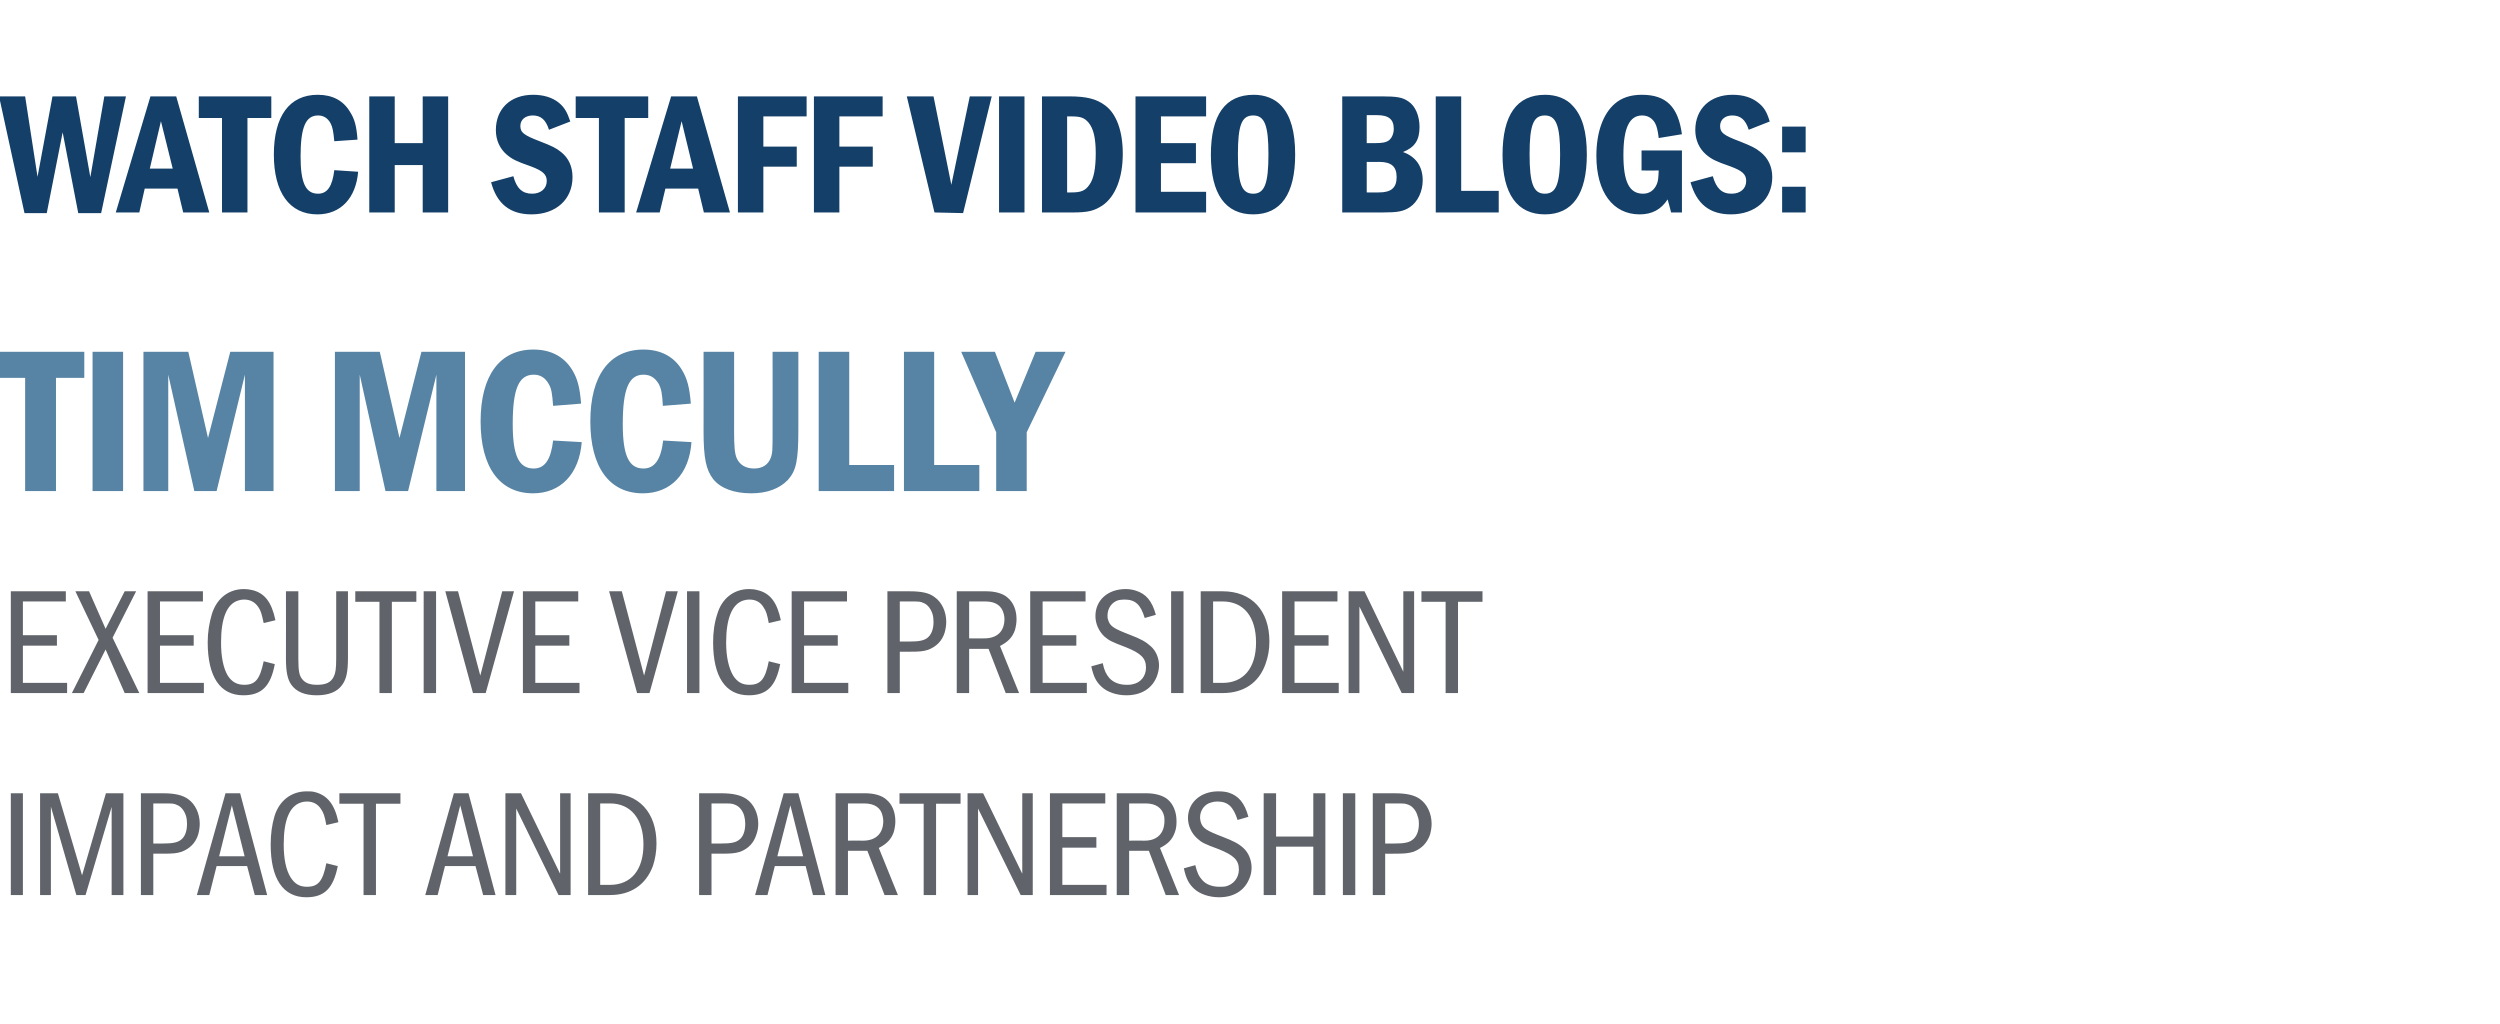
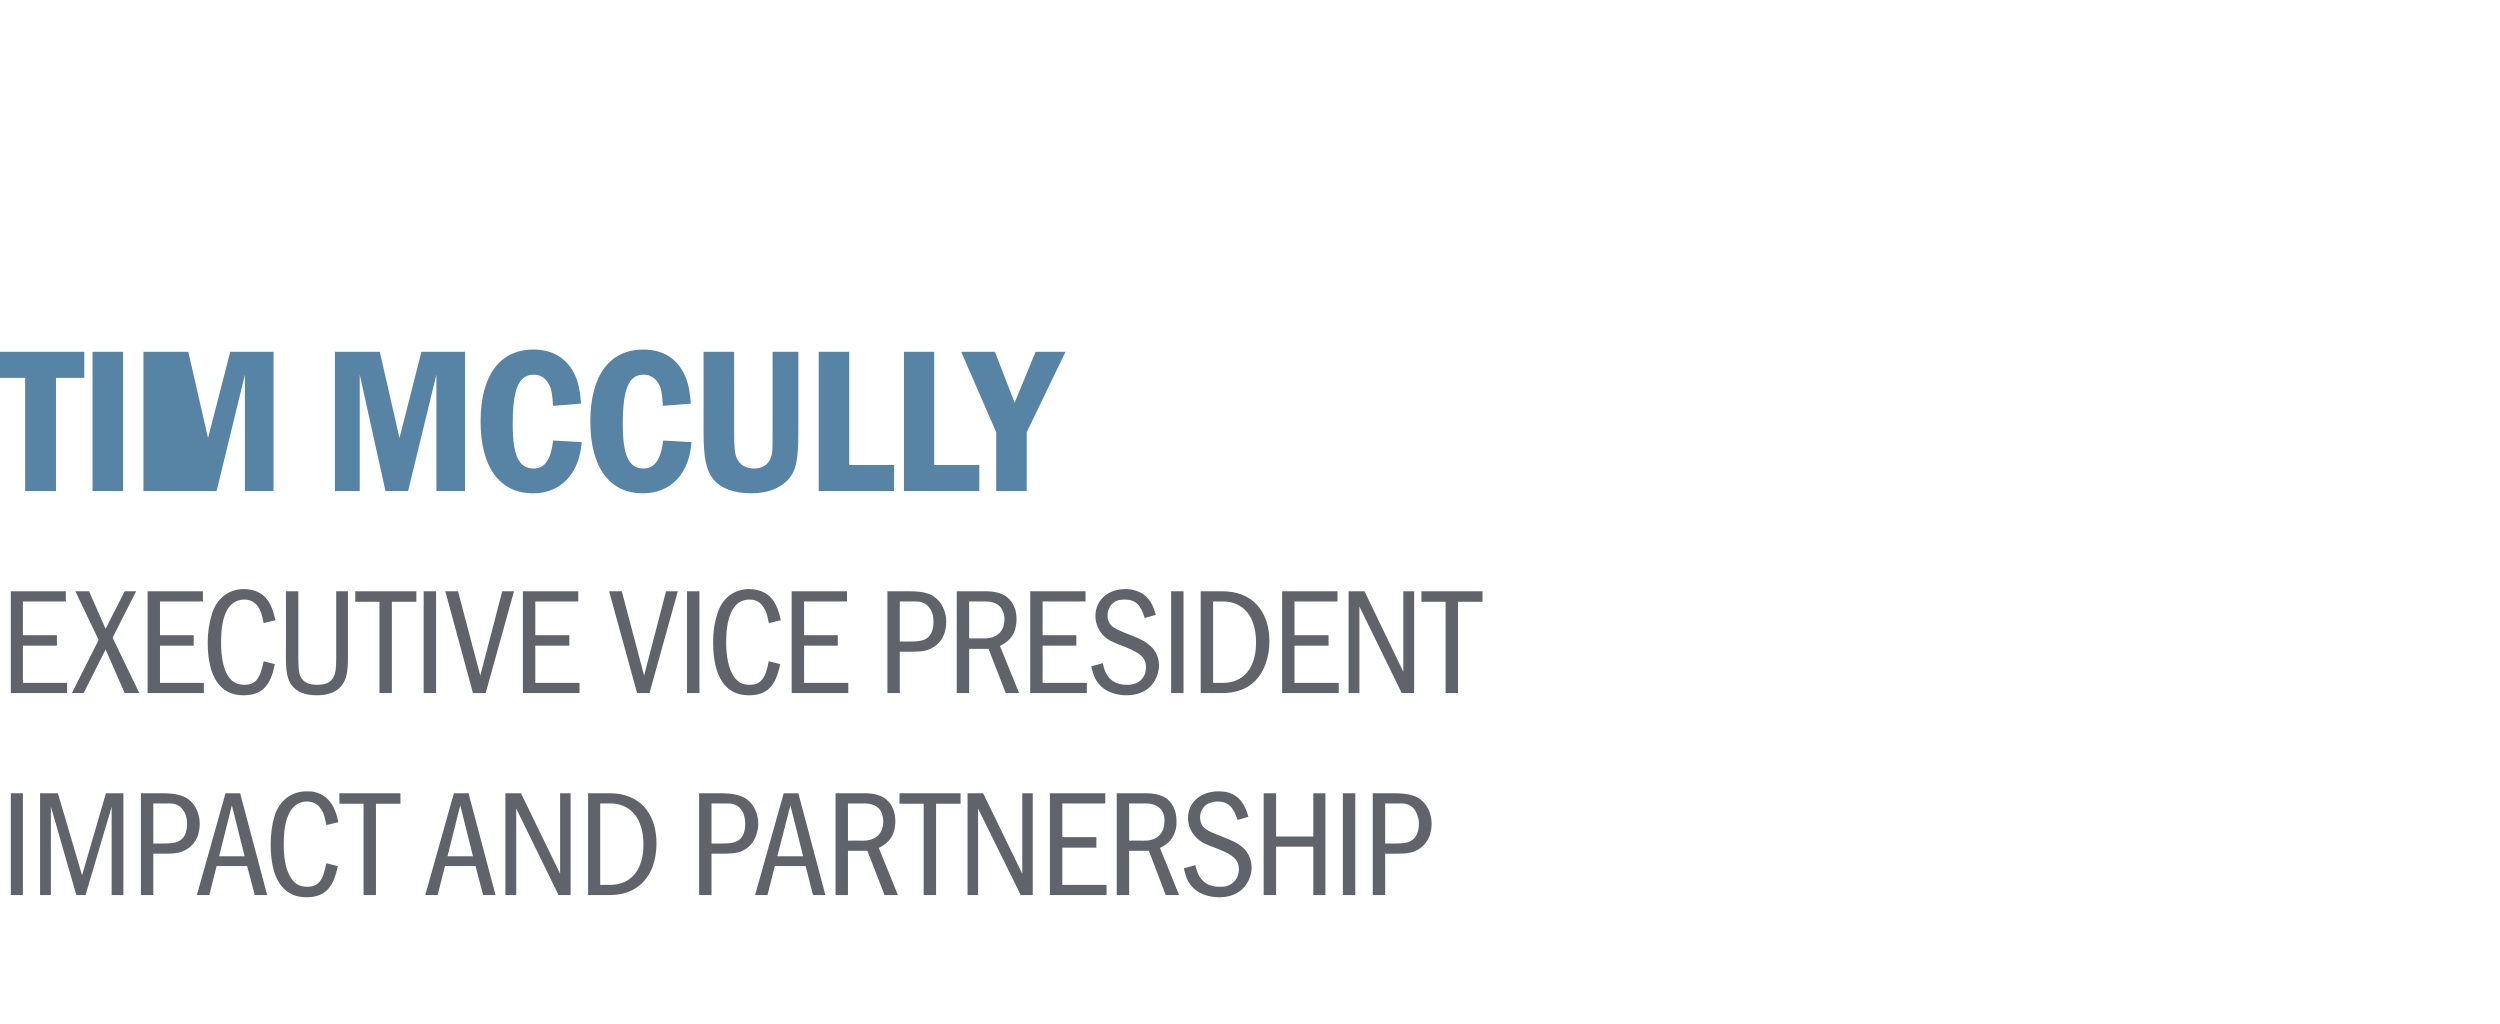
<svg xmlns="http://www.w3.org/2000/svg" version="1.1" width="786px" height="322px" viewBox="0 -23 786 322" style="top:-23px">
  <desc>Watch Staff Video Blogs: tim mccully executive vice president impact and partnership</desc>
  <defs />
  <g id="Polygon49780">
    <path d="M 7.2 226.4 L 7.2 258.4 L 3.4 258.4 L 3.4 226.4 L 7.2 226.4 Z M 18.2 226.4 L 25.8 252.2 L 33.3 226.4 L 38.8 226.4 L 38.8 258.4 L 35.1 258.4 L 35.1 230.7 L 26.9 258.4 L 24 258.4 L 16 230.6 L 16 258.4 L 12.6 258.4 L 12.6 226.4 L 18.2 226.4 Z M 51.2 226.4 C 55 226.4 57.4 227 59.1 228.2 C 61.4 229.8 62.8 232.8 62.8 236 C 62.8 237.2 62.6 238.3 62.3 239.4 C 61.5 242 59.7 243.8 57.1 244.8 C 55.5 245.3 54.4 245.4 51.2 245.4 C 51.16 245.43 48.2 245.4 48.2 245.4 L 48.2 258.4 L 44.3 258.4 L 44.3 226.4 C 44.3 226.4 51.16 226.43 51.2 226.4 Z M 48.2 242.2 C 48.2 242.2 51.16 242.22 51.2 242.2 C 54.2 242.2 55.7 241.9 56.8 241.1 C 58.1 240.2 58.8 238.4 58.8 236 C 58.8 235.2 58.7 234.3 58.5 233.6 C 58 232 57 230.6 55.7 230.1 C 54.6 229.6 54.5 229.6 51.2 229.6 C 51.16 229.64 48.2 229.6 48.2 229.6 L 48.2 242.2 Z M 75.5 226.4 L 84 258.4 L 80.1 258.4 L 77.7 249.3 L 68.1 249.3 L 65.8 258.4 L 61.9 258.4 L 70.9 226.4 L 75.5 226.4 Z M 72.9 230.2 L 68.9 246.2 L 76.9 246.2 L 72.9 230.2 Z M 106.2 249.3 C 104.8 256.3 102 259.1 96.3 259.1 C 89 259.1 85.1 253.3 85.1 242.5 C 85.1 239.3 85.5 236.3 86.3 233.6 C 87.8 228.7 91.6 225.8 96.4 225.8 C 97.3 225.8 98.1 225.8 98.9 226 C 102.9 227 105.2 229.8 106.4 235.5 C 106.4 235.5 102.6 236.4 102.6 236.4 C 102.1 233.6 101.7 232.5 101 231.5 C 100 229.8 98.4 229 96.5 229 C 95.8 229 95.2 229.1 94.6 229.3 C 91 230.5 89.2 234.9 89.2 242.5 C 89.2 247 89.9 250.5 91.4 252.9 C 92.7 254.9 94.2 255.8 96.5 255.8 C 100 255.8 101.5 254.1 102.6 248.4 C 102.6 248.4 106.2 249.3 106.2 249.3 Z M 125.9 226.4 L 125.9 229.7 L 118.2 229.7 L 118.2 258.4 L 114.3 258.4 L 114.3 229.7 L 106.7 229.7 L 106.7 226.4 L 125.9 226.4 Z M 147.3 226.4 L 155.8 258.4 L 151.9 258.4 L 149.5 249.3 L 139.9 249.3 L 137.6 258.4 L 133.7 258.4 L 142.7 226.4 L 147.3 226.4 Z M 144.7 230.2 L 140.7 246.2 L 148.7 246.2 L 144.7 230.2 Z M 163.8 226.4 L 176.1 251.7 L 176.1 226.4 L 179.4 226.4 L 179.4 258.4 L 175.6 258.4 L 162.3 231.2 L 162.3 258.4 L 158.9 258.4 L 158.9 226.4 L 163.8 226.4 Z M 191.8 226.4 C 200.8 226.4 206.4 232.4 206.4 242.2 C 206.4 244.7 206 247 205.3 249.2 C 203.1 255.2 198.3 258.4 191.8 258.4 C 191.77 258.44 184.9 258.4 184.9 258.4 L 184.9 226.4 C 184.9 226.4 191.77 226.43 191.8 226.4 Z M 188.7 255.2 C 188.7 255.2 191.77 255.23 191.8 255.2 C 198.4 255.2 202.3 250.5 202.3 242.5 C 202.3 234.4 198.3 229.6 191.8 229.6 C 191.77 229.64 188.7 229.6 188.7 229.6 L 188.7 255.2 Z M 226.7 226.4 C 230.5 226.4 232.9 227 234.7 228.2 C 237 229.8 238.4 232.8 238.4 236 C 238.4 237.2 238.2 238.3 237.8 239.4 C 237 242 235.3 243.8 232.7 244.8 C 231 245.3 229.9 245.4 226.7 245.4 C 226.71 245.43 223.7 245.4 223.7 245.4 L 223.7 258.4 L 219.8 258.4 L 219.8 226.4 C 219.8 226.4 226.71 226.43 226.7 226.4 Z M 223.7 242.2 C 223.7 242.2 226.71 242.22 226.7 242.2 C 229.8 242.2 231.2 241.9 232.3 241.1 C 233.6 240.2 234.3 238.4 234.3 236 C 234.3 235.2 234.2 234.3 234 233.6 C 233.6 232 232.5 230.6 231.3 230.1 C 230.1 229.6 230.1 229.6 226.7 229.6 C 226.71 229.64 223.7 229.6 223.7 229.6 L 223.7 242.2 Z M 251 226.4 L 259.5 258.4 L 255.6 258.4 L 253.3 249.3 L 243.6 249.3 L 241.3 258.4 L 237.4 258.4 L 246.4 226.4 L 251 226.4 Z M 248.5 230.2 L 244.4 246.2 L 252.5 246.2 L 248.5 230.2 Z M 272 226.4 C 274.8 226.4 277.3 227.1 278.7 228.4 C 280.5 229.9 281.5 232.3 281.5 235.2 C 281.5 236.4 281.3 237.5 281 238.6 C 280.2 240.9 278.8 242.3 276.3 243.6 C 276.29 243.56 282.3 258.4 282.3 258.4 L 278.1 258.4 L 272.7 244.5 L 266.6 244.5 L 266.6 258.4 L 262.7 258.4 L 262.7 226.4 C 262.7 226.4 272.02 226.43 272 226.4 Z M 266.6 241.3 C 266.6 241.3 271.44 241.26 271.4 241.3 C 275.4 241.3 277.7 239 277.7 235.1 C 277.7 234.5 277.6 234.1 277.5 233.6 C 277 231 275 229.6 271.7 229.6 C 271.73 229.64 266.6 229.6 266.6 229.6 L 266.6 241.3 Z M 302 226.4 L 302 229.7 L 294.3 229.7 L 294.3 258.4 L 290.4 258.4 L 290.4 229.7 L 282.8 229.7 L 282.8 226.4 L 302 226.4 Z M 309.1 226.4 L 321.4 251.7 L 321.4 226.4 L 324.7 226.4 L 324.7 258.4 L 320.9 258.4 L 307.5 231.2 L 307.5 258.4 L 304.2 258.4 L 304.2 226.4 L 309.1 226.4 Z M 347.5 226.4 L 347.5 229.6 L 334 229.6 L 334 240.2 L 344.7 240.2 L 344.7 243.5 L 334 243.5 L 334 255.2 L 347.9 255.2 L 347.9 258.4 L 330.1 258.4 L 330.1 226.4 L 347.5 226.4 Z M 360.4 226.4 C 363.2 226.4 365.7 227.1 367.2 228.4 C 368.9 229.9 369.9 232.3 369.9 235.2 C 369.9 236.4 369.8 237.5 369.4 238.6 C 368.6 240.9 367.3 242.3 364.7 243.6 C 364.71 243.56 370.7 258.4 370.7 258.4 L 366.5 258.4 L 361.2 244.5 L 355 244.5 L 355 258.4 L 351.1 258.4 L 351.1 226.4 C 351.1 226.4 360.44 226.43 360.4 226.4 Z M 355 241.3 C 355 241.3 359.86 241.26 359.9 241.3 C 363.8 241.3 366.1 239 366.1 235.1 C 366.1 234.5 366.1 234.1 366 233.6 C 365.4 231 363.4 229.6 360.2 229.6 C 360.15 229.64 355 229.6 355 229.6 L 355 241.3 Z M 389.1 234.8 C 387.7 230.5 386 229 382.7 229 C 382 229 381.4 229.1 380.8 229.3 C 378.7 229.8 377.3 231.8 377.3 234 C 377.3 234.5 377.4 234.9 377.5 235.4 C 378.1 237.4 379.2 238.1 384.4 240.1 C 387.8 241.4 389.5 242.3 390.9 243.6 C 392.5 245 393.5 247.4 393.5 249.8 C 393.5 250.9 393.3 252.1 392.8 253.2 C 391.3 257 387.9 259.1 383.3 259.1 C 380.2 259.1 377.2 258.1 375.4 256.4 C 373.7 254.8 372.9 253.2 372.2 250 C 372.2 250 375.8 249 375.8 249 C 376.4 251.4 376.9 252.5 378 253.7 C 379.2 255.1 381.2 255.8 383.4 255.8 C 384 255.8 384.7 255.8 385.3 255.7 C 387.8 255.1 389.5 253 389.5 250.4 C 389.5 247.4 387.9 245.9 383.2 244 C 378.6 242.3 377.8 241.9 376.4 240.6 C 374.6 239 373.5 236.6 373.5 234.2 C 373.5 229.3 377.5 225.8 383 225.8 C 384.2 225.8 385.3 225.9 386.3 226.2 C 389.4 227.2 391.3 229.4 392.5 233.8 C 392.5 233.8 389.1 234.8 389.1 234.8 Z M 401.2 226.4 L 401.2 240 L 412.9 240 L 412.9 226.4 L 416.7 226.4 L 416.7 258.4 L 412.9 258.4 L 412.9 243.2 L 401.2 243.2 L 401.2 258.4 L 397.3 258.4 L 397.3 226.4 L 401.2 226.4 Z M 426.1 226.4 L 426.1 258.4 L 422.2 258.4 L 422.2 226.4 L 426.1 226.4 Z M 438.4 226.4 C 442.3 226.4 444.7 227 446.4 228.2 C 448.7 229.8 450.1 232.8 450.1 236 C 450.1 237.2 449.9 238.3 449.6 239.4 C 448.7 242 447 243.8 444.4 244.8 C 442.7 245.3 441.6 245.4 438.4 245.4 C 438.43 245.43 435.5 245.4 435.5 245.4 L 435.5 258.4 L 431.6 258.4 L 431.6 226.4 C 431.6 226.4 438.43 226.43 438.4 226.4 Z M 435.5 242.2 C 435.5 242.2 438.43 242.22 438.4 242.2 C 441.5 242.2 442.9 241.9 444 241.1 C 445.3 240.2 446.1 238.4 446.1 236 C 446.1 235.2 446 234.3 445.7 233.6 C 445.3 232 444.2 230.6 443 230.1 C 441.8 229.6 441.8 229.6 438.4 229.6 C 438.43 229.64 435.5 229.6 435.5 229.6 L 435.5 242.2 Z " stroke="none" fill="#60646a" />
  </g>
  <g id="Polygon49779">
    <path d="M 20.7 162.9 L 20.7 166.1 L 7.2 166.1 L 7.2 176.7 L 17.9 176.7 L 17.9 180 L 7.2 180 L 7.2 191.7 L 21.1 191.7 L 21.1 194.9 L 3.4 194.9 L 3.4 162.9 L 20.7 162.9 Z M 28 162.9 L 33.2 174.7 L 39.2 162.9 L 42.8 162.9 L 35.4 177.5 L 43.8 194.9 L 39.2 194.9 L 33.2 181.2 L 26.3 194.9 L 22.6 194.9 L 31 178.2 L 23.7 162.9 L 28 162.9 Z M 63.8 162.9 L 63.8 166.1 L 50.3 166.1 L 50.3 176.7 L 60.9 176.7 L 60.9 180 L 50.3 180 L 50.3 191.7 L 64.1 191.7 L 64.1 194.9 L 46.4 194.9 L 46.4 162.9 L 63.8 162.9 Z M 86.4 185.8 C 85.1 192.8 82.2 195.6 76.5 195.6 C 69.2 195.6 65.3 189.8 65.3 178.9 C 65.3 175.8 65.8 172.8 66.6 170.1 C 68.1 165.2 71.8 162.2 76.7 162.2 C 77.5 162.2 78.4 162.3 79.2 162.5 C 83.2 163.4 85.4 166.3 86.6 172 C 86.6 172 82.9 172.9 82.9 172.9 C 82.3 170.1 82 169 81.3 168 C 80.2 166.3 78.7 165.5 76.7 165.5 C 76.1 165.5 75.5 165.6 74.9 165.8 C 71.3 166.9 69.5 171.4 69.5 179 C 69.5 183.5 70.2 187 71.6 189.4 C 72.9 191.4 74.5 192.3 76.8 192.3 C 80.3 192.3 81.7 190.6 82.9 184.9 C 82.9 184.9 86.4 185.8 86.4 185.8 Z M 93.8 162.9 C 93.8 162.9 93.82 184.08 93.8 184.1 C 93.8 188 94.1 189.4 95 190.5 C 96 191.8 97.5 192.3 99.7 192.3 C 102.4 192.3 104 191.6 104.9 189.8 C 105.5 188.6 105.7 187.3 105.7 183.9 C 105.73 183.89 105.7 162.9 105.7 162.9 L 109.4 162.9 C 109.4 162.9 109.38 183.65 109.4 183.7 C 109.4 188.3 108.9 190.5 107.6 192.3 C 106.1 194.5 103.3 195.6 99.6 195.6 C 95.8 195.6 93.2 194.5 91.6 192.3 C 90.4 190.6 89.9 188.2 89.9 184.1 C 89.94 184.08 89.9 162.9 89.9 162.9 L 93.8 162.9 Z M 130.9 162.9 L 130.9 166.2 L 123.2 166.2 L 123.2 194.9 L 119.3 194.9 L 119.3 166.2 L 111.7 166.2 L 111.7 162.9 L 130.9 162.9 Z M 137.1 162.9 L 137.1 194.9 L 133.2 194.9 L 133.2 162.9 L 137.1 162.9 Z M 144 162.9 L 151 189.4 L 157.9 162.9 L 161.6 162.9 L 152.7 194.9 L 148.7 194.9 L 140 162.9 L 144 162.9 Z M 181.8 162.9 L 181.8 166.1 L 168.3 166.1 L 168.3 176.7 L 179 176.7 L 179 180 L 168.3 180 L 168.3 191.7 L 182.2 191.7 L 182.2 194.9 L 164.4 194.9 L 164.4 162.9 L 181.8 162.9 Z M 195.5 162.9 L 202.5 189.4 L 209.4 162.9 L 213.1 162.9 L 204.2 194.9 L 200.3 194.9 L 191.5 162.9 L 195.5 162.9 Z M 219.9 162.9 L 219.9 194.9 L 216 194.9 L 216 162.9 L 219.9 162.9 Z M 245.3 185.8 C 243.9 192.8 241.1 195.6 235.4 195.6 C 228.1 195.6 224.2 189.8 224.2 178.9 C 224.2 175.8 224.6 172.8 225.5 170.1 C 226.9 165.2 230.7 162.2 235.5 162.2 C 236.4 162.2 237.3 162.3 238 162.5 C 242.1 163.4 244.3 166.3 245.5 172 C 245.5 172 241.7 172.9 241.7 172.9 C 241.2 170.1 240.8 169 240.1 168 C 239.1 166.3 237.6 165.5 235.6 165.5 C 235 165.5 234.3 165.6 233.7 165.8 C 230.2 166.9 228.3 171.4 228.3 179 C 228.3 183.5 229.1 187 230.5 189.4 C 231.8 191.4 233.3 192.3 235.6 192.3 C 239.1 192.3 240.6 190.6 241.7 184.9 C 241.7 184.9 245.3 185.8 245.3 185.8 Z M 266.3 162.9 L 266.3 166.1 L 252.8 166.1 L 252.8 176.7 L 263.4 176.7 L 263.4 180 L 252.8 180 L 252.8 191.7 L 266.7 191.7 L 266.7 194.9 L 248.9 194.9 L 248.9 162.9 L 266.3 162.9 Z M 285.9 162.9 C 289.7 162.9 292.1 163.4 293.8 164.7 C 296.1 166.3 297.5 169.3 297.5 172.5 C 297.5 173.7 297.3 174.8 297 175.9 C 296.2 178.5 294.4 180.3 291.8 181.3 C 290.2 181.8 289.1 181.9 285.9 181.9 C 285.86 181.92 282.9 181.9 282.9 181.9 L 282.9 194.9 L 279 194.9 L 279 162.9 C 279 162.9 285.86 162.92 285.9 162.9 Z M 282.9 178.7 C 282.9 178.7 285.86 178.71 285.9 178.7 C 288.9 178.7 290.4 178.4 291.5 177.6 C 292.8 176.6 293.5 174.9 293.5 172.5 C 293.5 171.7 293.4 170.8 293.2 170.1 C 292.7 168.5 291.7 167.1 290.4 166.6 C 289.3 166.1 289.2 166.1 285.9 166.1 C 285.86 166.13 282.9 166.1 282.9 166.1 L 282.9 178.7 Z M 310.1 162.9 C 312.9 162.9 315.4 163.6 316.8 164.9 C 318.6 166.4 319.6 168.8 319.6 171.7 C 319.6 172.9 319.4 174 319.1 175.1 C 318.3 177.4 316.9 178.8 314.4 180.1 C 314.37 180.05 320.4 194.9 320.4 194.9 L 316.2 194.9 L 310.8 181 L 304.7 181 L 304.7 194.9 L 300.8 194.9 L 300.8 162.9 C 300.8 162.9 310.1 162.92 310.1 162.9 Z M 304.7 177.7 C 304.7 177.7 309.52 177.75 309.5 177.7 C 313.5 177.7 315.8 175.5 315.8 171.6 C 315.8 171 315.7 170.5 315.6 170.1 C 315 167.5 313.1 166.1 309.8 166.1 C 309.81 166.13 304.7 166.1 304.7 166.1 L 304.7 177.7 Z M 341.3 162.9 L 341.3 166.1 L 327.8 166.1 L 327.8 176.7 L 338.4 176.7 L 338.4 180 L 327.8 180 L 327.8 191.7 L 341.7 191.7 L 341.7 194.9 L 323.9 194.9 L 323.9 162.9 L 341.3 162.9 Z M 359.9 171.3 C 358.6 167 356.9 165.5 353.5 165.5 C 352.8 165.5 352.3 165.6 351.6 165.7 C 349.6 166.3 348.2 168.2 348.2 170.5 C 348.2 171 348.2 171.4 348.4 171.9 C 349 173.9 350.1 174.6 355.3 176.6 C 358.7 177.9 360.3 178.8 361.7 180.1 C 363.4 181.5 364.4 183.9 364.4 186.2 C 364.4 187.4 364.1 188.6 363.7 189.7 C 362.2 193.5 358.8 195.6 354.1 195.6 C 351.1 195.6 348.1 194.6 346.3 192.9 C 344.6 191.3 343.8 189.7 343.1 186.5 C 343.1 186.5 346.7 185.5 346.7 185.5 C 347.2 187.9 347.8 189 348.8 190.2 C 350.1 191.6 352 192.3 354.2 192.3 C 354.9 192.3 355.5 192.3 356.2 192.1 C 358.7 191.6 360.3 189.5 360.3 186.9 C 360.3 183.9 358.7 182.4 354 180.5 C 349.5 178.8 348.7 178.4 347.2 177.1 C 345.5 175.5 344.4 173.1 344.4 170.7 C 344.4 165.7 348.3 162.2 353.9 162.2 C 355.1 162.2 356.2 162.4 357.1 162.7 C 360.3 163.7 362.2 165.9 363.4 170.3 C 363.4 170.3 359.9 171.3 359.9 171.3 Z M 372.1 162.9 L 372.1 194.9 L 368.2 194.9 L 368.2 162.9 L 372.1 162.9 Z M 384.4 162.9 C 393.5 162.9 399.1 168.9 399.1 178.7 C 399.1 181.2 398.7 183.5 397.9 185.7 C 395.8 191.7 391 194.9 384.4 194.9 C 384.42 194.93 377.5 194.9 377.5 194.9 L 377.5 162.9 C 377.5 162.9 384.42 162.92 384.4 162.9 Z M 381.4 191.7 C 381.4 191.7 384.42 191.72 384.4 191.7 C 391 191.7 394.9 187 394.9 179 C 394.9 170.9 391 166.1 384.4 166.1 C 384.42 166.13 381.4 166.1 381.4 166.1 L 381.4 191.7 Z M 420.5 162.9 L 420.5 166.1 L 407 166.1 L 407 176.7 L 417.7 176.7 L 417.7 180 L 407 180 L 407 191.7 L 420.9 191.7 L 420.9 194.9 L 403.1 194.9 L 403.1 162.9 L 420.5 162.9 Z M 429 162.9 L 441.2 188.2 L 441.2 162.9 L 444.6 162.9 L 444.6 194.9 L 440.7 194.9 L 427.4 167.7 L 427.4 194.9 L 424 194.9 L 424 162.9 L 429 162.9 Z M 466.1 162.9 L 466.1 166.2 L 458.4 166.2 L 458.4 194.9 L 454.5 194.9 L 454.5 166.2 L 446.9 166.2 L 446.9 162.9 L 466.1 162.9 Z " stroke="none" fill="#60646a" />
  </g>
  <g id="Polygon49778">
-     <path d="M 26.5 87.6 L 26.5 95.8 L 17.6 95.8 L 17.6 131.4 L 7.9 131.4 L 7.9 95.8 L -0.8 95.8 L -0.8 87.6 L 26.5 87.6 Z M 38.7 87.6 L 38.7 131.4 L 29.1 131.4 L 29.1 87.6 L 38.7 87.6 Z M 59.2 87.6 L 65.4 114.7 L 72.4 87.6 L 86 87.6 L 86 131.4 L 77 131.4 L 77 94.8 L 68.1 131.4 L 61.1 131.4 L 52.9 94.8 L 52.9 131.4 L 45.1 131.4 L 45.1 87.6 L 59.2 87.6 Z M 119.4 87.6 L 125.6 114.7 L 132.5 87.6 L 146.2 87.6 L 146.2 131.4 L 137.2 131.4 L 137.2 94.8 L 128.3 131.4 L 121.2 131.4 L 113.1 94.8 L 113.1 131.4 L 105.3 131.4 L 105.3 87.6 L 119.4 87.6 Z M 182.9 116 C 182.1 126 176.3 132.1 167.6 132.1 C 157.1 132.1 151.1 123.9 151.1 109.5 C 151.1 95.1 157.1 86.9 167.7 86.9 C 173.2 86.9 177.3 89.1 179.9 93.3 C 181.6 96.1 182.3 98.9 182.7 103.9 C 182.7 103.9 173.9 104.6 173.9 104.6 C 173.6 100.7 173.4 99.2 172.5 97.7 C 171.4 95.7 169.8 94.8 167.8 94.8 C 163.1 94.8 161.2 99.3 161.2 110.3 C 161.2 120.2 163.1 124.3 167.8 124.3 C 171.3 124.3 173.2 121.5 173.9 115.5 C 173.9 115.5 182.9 116 182.9 116 Z M 217.4 116 C 216.7 126 210.9 132.1 202.1 132.1 C 191.6 132.1 185.6 123.9 185.6 109.5 C 185.6 95.1 191.6 86.9 202.3 86.9 C 207.7 86.9 211.9 89.1 214.4 93.3 C 216.1 96.1 216.8 98.9 217.2 103.9 C 217.2 103.9 208.4 104.6 208.4 104.6 C 208.2 100.7 207.9 99.2 207.1 97.7 C 205.9 95.7 204.4 94.8 202.3 94.8 C 197.7 94.8 195.8 99.3 195.8 110.3 C 195.8 120.2 197.7 124.3 202.3 124.3 C 205.8 124.3 207.8 121.5 208.5 115.5 C 208.5 115.5 217.4 116 217.4 116 Z M 230.8 87.6 C 230.8 87.6 230.83 112.63 230.8 112.6 C 230.8 117.4 231 119.6 231.6 121 C 232.5 123.1 234.4 124.3 237.1 124.3 C 239.7 124.3 241.5 123.1 242.3 121 C 242.9 119.5 242.9 118.3 242.9 112.6 C 242.92 112.63 242.9 87.6 242.9 87.6 L 251 87.6 C 251 87.6 251 112.24 251 112.2 C 251 121.9 250.3 125 247.7 127.9 C 245.1 130.6 241.2 132.1 236.2 132.1 C 230.7 132.1 226.5 130.5 224.2 127.6 C 222 124.7 221.2 121.1 221.2 112.6 C 221.24 112.63 221.2 87.6 221.2 87.6 L 230.8 87.6 Z M 267 87.6 L 267 123.2 L 281.1 123.2 L 281.1 131.4 L 257.4 131.4 L 257.4 87.6 L 267 87.6 Z M 293.7 87.6 L 293.7 123.2 L 307.9 123.2 L 307.9 131.4 L 284.2 131.4 L 284.2 87.6 L 293.7 87.6 Z M 312.8 87.6 L 319 103.6 L 325.6 87.6 L 335 87.6 L 322.8 112.9 L 322.8 131.4 L 313.2 131.4 L 313.2 112.9 L 302.2 87.6 L 312.8 87.6 Z " stroke="none" fill="#5784a4" />
+     <path d="M 26.5 87.6 L 26.5 95.8 L 17.6 95.8 L 17.6 131.4 L 7.9 131.4 L 7.9 95.8 L -0.8 95.8 L -0.8 87.6 L 26.5 87.6 Z M 38.7 87.6 L 38.7 131.4 L 29.1 131.4 L 29.1 87.6 L 38.7 87.6 Z M 59.2 87.6 L 65.4 114.7 L 72.4 87.6 L 86 87.6 L 86 131.4 L 77 131.4 L 77 94.8 L 68.1 131.4 L 61.1 131.4 L 52.9 131.4 L 45.1 131.4 L 45.1 87.6 L 59.2 87.6 Z M 119.4 87.6 L 125.6 114.7 L 132.5 87.6 L 146.2 87.6 L 146.2 131.4 L 137.2 131.4 L 137.2 94.8 L 128.3 131.4 L 121.2 131.4 L 113.1 94.8 L 113.1 131.4 L 105.3 131.4 L 105.3 87.6 L 119.4 87.6 Z M 182.9 116 C 182.1 126 176.3 132.1 167.6 132.1 C 157.1 132.1 151.1 123.9 151.1 109.5 C 151.1 95.1 157.1 86.9 167.7 86.9 C 173.2 86.9 177.3 89.1 179.9 93.3 C 181.6 96.1 182.3 98.9 182.7 103.9 C 182.7 103.9 173.9 104.6 173.9 104.6 C 173.6 100.7 173.4 99.2 172.5 97.7 C 171.4 95.7 169.8 94.8 167.8 94.8 C 163.1 94.8 161.2 99.3 161.2 110.3 C 161.2 120.2 163.1 124.3 167.8 124.3 C 171.3 124.3 173.2 121.5 173.9 115.5 C 173.9 115.5 182.9 116 182.9 116 Z M 217.4 116 C 216.7 126 210.9 132.1 202.1 132.1 C 191.6 132.1 185.6 123.9 185.6 109.5 C 185.6 95.1 191.6 86.9 202.3 86.9 C 207.7 86.9 211.9 89.1 214.4 93.3 C 216.1 96.1 216.8 98.9 217.2 103.9 C 217.2 103.9 208.4 104.6 208.4 104.6 C 208.2 100.7 207.9 99.2 207.1 97.7 C 205.9 95.7 204.4 94.8 202.3 94.8 C 197.7 94.8 195.8 99.3 195.8 110.3 C 195.8 120.2 197.7 124.3 202.3 124.3 C 205.8 124.3 207.8 121.5 208.5 115.5 C 208.5 115.5 217.4 116 217.4 116 Z M 230.8 87.6 C 230.8 87.6 230.83 112.63 230.8 112.6 C 230.8 117.4 231 119.6 231.6 121 C 232.5 123.1 234.4 124.3 237.1 124.3 C 239.7 124.3 241.5 123.1 242.3 121 C 242.9 119.5 242.9 118.3 242.9 112.6 C 242.92 112.63 242.9 87.6 242.9 87.6 L 251 87.6 C 251 87.6 251 112.24 251 112.2 C 251 121.9 250.3 125 247.7 127.9 C 245.1 130.6 241.2 132.1 236.2 132.1 C 230.7 132.1 226.5 130.5 224.2 127.6 C 222 124.7 221.2 121.1 221.2 112.6 C 221.24 112.63 221.2 87.6 221.2 87.6 L 230.8 87.6 Z M 267 87.6 L 267 123.2 L 281.1 123.2 L 281.1 131.4 L 257.4 131.4 L 257.4 87.6 L 267 87.6 Z M 293.7 87.6 L 293.7 123.2 L 307.9 123.2 L 307.9 131.4 L 284.2 131.4 L 284.2 87.6 L 293.7 87.6 Z M 312.8 87.6 L 319 103.6 L 325.6 87.6 L 335 87.6 L 322.8 112.9 L 322.8 131.4 L 313.2 131.4 L 313.2 112.9 L 302.2 87.6 L 312.8 87.6 Z " stroke="none" fill="#5784a4" />
  </g>
  <g id="Polygon49777">
-     <path d="M 7.9 7.3 L 11.8 32.6 L 16.5 7.3 L 23.9 7.3 L 28.4 32.7 L 32.8 7.3 L 39.6 7.3 L 31.8 44 L 24.6 44 L 19.7 18.6 L 14.7 44 L 7.7 44 L -0.3 7.3 L 7.9 7.3 Z M 55.4 7.3 L 65.8 43.8 L 57.6 43.8 L 55.8 36.3 L 45.5 36.3 L 43.8 43.8 L 36.4 43.8 L 47.3 7.3 L 55.4 7.3 Z M 50.6 15.1 L 47.1 30 L 54.3 30 L 50.6 15.1 Z M 85.3 7.3 L 85.3 14.1 L 77.8 14.1 L 77.8 43.8 L 69.8 43.8 L 69.8 14.1 L 62.5 14.1 L 62.5 7.3 L 85.3 7.3 Z M 112.6 31 C 111.9 39.3 107.1 44.4 99.8 44.4 C 91 44.4 86.1 37.5 86.1 25.6 C 86.1 13.5 91 6.8 99.9 6.8 C 104.5 6.8 107.9 8.6 110 12.1 C 111.5 14.4 112.1 16.7 112.4 20.9 C 112.4 20.9 105.1 21.4 105.1 21.4 C 104.8 18.3 104.6 17 103.9 15.7 C 103 14.1 101.7 13.3 100 13.3 C 96.1 13.3 94.5 17 94.5 26.2 C 94.5 34.5 96.1 37.9 100 37.9 C 102.9 37.9 104.5 35.6 105.1 30.5 C 105.1 30.5 112.6 31 112.6 31 Z M 124.1 7.3 L 124.1 22 L 132.9 22 L 132.9 7.3 L 140.9 7.3 L 140.9 43.8 L 132.9 43.8 L 132.9 28.9 L 124.1 28.9 L 124.1 43.8 L 116.1 43.8 L 116.1 7.3 L 124.1 7.3 Z M 172.6 17.8 C 171.6 14.6 170 13.3 167.5 13.3 C 165.2 13.3 163.6 14.6 163.6 16.6 C 163.6 18.7 164.7 19.5 169.9 21.5 C 173.5 22.9 174.8 23.5 176.4 24.8 C 178.8 26.7 180 29.4 180 32.7 C 180 39.7 174.8 44.4 167.1 44.4 C 160.4 44.4 156.2 41.1 154.4 34.3 C 154.4 34.3 161.4 32.4 161.4 32.4 C 162.4 36.2 164.2 37.9 167.3 37.9 C 170 37.9 171.9 36.3 171.9 33.9 C 171.9 31.8 170.6 30.7 166.9 29.3 C 162.3 27.7 161.1 27.1 159.3 25.6 C 157.1 23.7 155.9 21 155.9 17.9 C 155.9 11.2 160.5 6.8 167.6 6.8 C 170.8 6.8 173.6 7.6 175.7 9.3 C 177.4 10.7 178.3 12.2 179.3 15.2 C 179.3 15.2 172.6 17.8 172.6 17.8 Z M 203.8 7.3 L 203.8 14.1 L 196.4 14.1 L 196.4 43.8 L 188.3 43.8 L 188.3 14.1 L 181 14.1 L 181 7.3 L 203.8 7.3 Z M 219.1 7.3 L 229.5 43.8 L 221.3 43.8 L 219.5 36.3 L 209.2 36.3 L 207.4 43.8 L 200 43.8 L 211 7.3 L 219.1 7.3 Z M 214.3 15.1 L 210.7 30 L 217.9 30 L 214.3 15.1 Z M 253.6 7.3 L 253.6 13.6 L 240 13.6 L 240 23.1 L 250.5 23.1 L 250.5 29.4 L 240 29.4 L 240 43.8 L 232 43.8 L 232 7.3 L 253.6 7.3 Z M 277.5 7.3 L 277.5 13.6 L 263.9 13.6 L 263.9 23.1 L 274.4 23.1 L 274.4 29.4 L 263.9 29.4 L 263.9 43.8 L 255.9 43.8 L 255.9 7.3 L 277.5 7.3 Z M 293.5 7.3 L 299.1 35.1 L 304.9 7.3 L 311.8 7.3 L 302.8 44 L 293.8 43.8 L 285.1 7.3 L 293.5 7.3 Z M 322.1 7.3 L 322.1 43.8 L 314.1 43.8 L 314.1 7.3 L 322.1 7.3 Z M 336.1 7.3 C 341.6 7.3 344.7 8.1 347.4 10.1 C 351 12.7 353 18.2 353 25.3 C 353 32.9 350.7 38.8 346.6 41.6 C 344 43.3 342.1 43.8 337.1 43.8 C 337.13 43.82 327.6 43.8 327.6 43.8 L 327.6 7.3 C 327.6 7.3 336.15 7.3 336.1 7.3 Z M 335.5 37.5 C 335.5 37.5 336.92 37.53 336.9 37.5 C 339.8 37.5 341.2 37 342.5 35.1 C 343.9 33.2 344.5 29.9 344.5 25.2 C 344.5 20.4 343.8 17.4 342.2 15.5 C 340.9 14 339.7 13.6 336.9 13.6 C 336.92 13.6 335.5 13.6 335.5 13.6 L 335.5 37.5 Z M 379.2 7.3 L 379.2 13.6 L 365 13.6 L 365 22 L 376 22 L 376 28.3 L 365 28.3 L 365 37.3 L 379.2 37.3 L 379.2 43.8 L 357 43.8 L 357 7.3 L 379.2 7.3 Z M 402.9 10.3 C 405.8 13.5 407.2 18.4 407.2 25.6 C 407.2 38 402.7 44.4 394 44.4 C 385.3 44.4 380.7 38 380.7 25.7 C 380.7 13.1 385.2 6.8 394.2 6.8 C 397.7 6.8 400.8 8 402.9 10.3 Z M 389.2 25.5 C 389.2 34.7 390.4 37.9 394 37.9 C 397.6 37.9 398.8 34.7 398.8 25.5 C 398.8 16.4 397.6 13.3 394 13.3 C 390.4 13.3 389.2 16.3 389.2 25.5 Z M 434.5 7.3 C 439.1 7.3 441 7.6 442.8 8.9 C 445 10.3 446.3 13.5 446.3 16.9 C 446.3 21.1 444.8 23.3 441.1 24.8 C 445.1 26.2 447.3 29.3 447.3 33.7 C 447.3 37.2 445.7 40.5 443.3 42.1 C 441.2 43.5 439.4 43.8 434.5 43.8 C 434.45 43.82 422 43.8 422 43.8 L 422 7.3 C 422 7.3 434.45 7.3 434.5 7.3 Z M 432.3 22 C 434.5 22 435.8 21.8 436.7 21.1 C 437.6 20.4 438.2 19 438.2 17.5 C 438.2 14.5 436.6 13.2 432.9 13.2 C 432.86 13.22 429.7 13.2 429.7 13.2 L 429.7 22 C 429.7 22 432.26 22.03 432.3 22 Z M 433.6 37.5 C 437.4 37.5 439.1 36 439.1 32.7 C 439.1 29.4 437.5 27.9 433.6 27.9 C 433.63 27.94 429.7 27.9 429.7 27.9 L 429.7 37.5 C 429.7 37.5 433.63 37.53 433.6 37.5 Z M 459.4 7.3 L 459.4 37 L 471.2 37 L 471.2 43.8 L 451.4 43.8 L 451.4 7.3 L 459.4 7.3 Z M 494.5 10.3 C 497.5 13.5 498.9 18.4 498.9 25.6 C 498.9 38 494.4 44.4 485.7 44.4 C 477 44.4 472.4 38 472.4 25.7 C 472.4 13.1 476.9 6.8 485.8 6.8 C 489.3 6.8 492.5 8 494.5 10.3 Z M 480.9 25.5 C 480.9 34.7 482.1 37.9 485.7 37.9 C 489.3 37.9 490.5 34.7 490.5 25.5 C 490.5 16.4 489.2 13.3 485.7 13.3 C 482.1 13.3 480.9 16.3 480.9 25.5 Z M 528.8 24.3 L 528.8 43.8 L 525.4 43.8 C 525.4 43.8 524.33 39.66 524.3 39.7 C 522.2 42.9 519.4 44.4 515.5 44.4 C 507.1 44.4 501.9 37.4 501.9 26 C 501.9 18.6 504 12.8 507.7 9.6 C 509.9 7.7 512.7 6.8 516.2 6.8 C 523.8 6.8 527.6 10.5 528.8 19.2 C 528.8 19.2 521.5 20.4 521.5 20.4 C 521.2 17.9 520.9 16.7 520.3 15.6 C 519.4 14.1 518 13.3 516.3 13.3 C 512.3 13.3 510.4 17.2 510.4 25.7 C 510.4 34.1 512.2 37.9 516.6 37.9 C 518.6 37.9 520.1 36.8 520.9 34.9 C 521.3 34 521.4 33 521.5 30.6 C 521.54 30.63 516.1 30.6 516.1 30.6 L 516.1 24.3 L 528.8 24.3 Z M 549.8 17.8 C 548.8 14.6 547.2 13.3 544.6 13.3 C 542.4 13.3 540.8 14.6 540.8 16.6 C 540.8 18.7 541.8 19.5 547.1 21.5 C 550.6 22.9 551.9 23.5 553.5 24.8 C 555.9 26.7 557.2 29.4 557.2 32.7 C 557.2 39.7 551.9 44.4 544.2 44.4 C 537.5 44.4 533.4 41.1 531.5 34.3 C 531.5 34.3 538.5 32.4 538.5 32.4 C 539.6 36.2 541.3 37.9 544.4 37.9 C 547.2 37.9 549 36.3 549 33.9 C 549 31.8 547.8 30.7 544 29.3 C 539.4 27.7 538.2 27.1 536.4 25.6 C 534.2 23.7 533 21 533 17.9 C 533 11.2 537.7 6.8 544.7 6.8 C 548 6.8 550.7 7.6 552.8 9.3 C 554.6 10.7 555.5 12.2 556.4 15.2 C 556.4 15.2 549.8 17.8 549.8 17.8 Z M 567.7 35.7 L 567.7 43.8 L 560.3 43.8 L 560.3 35.7 L 567.7 35.7 Z M 567.7 16.8 L 567.7 24.9 L 560.3 24.9 L 560.3 16.8 L 567.7 16.8 Z " stroke="none" fill="#133f68" />
-   </g>
+     </g>
</svg>